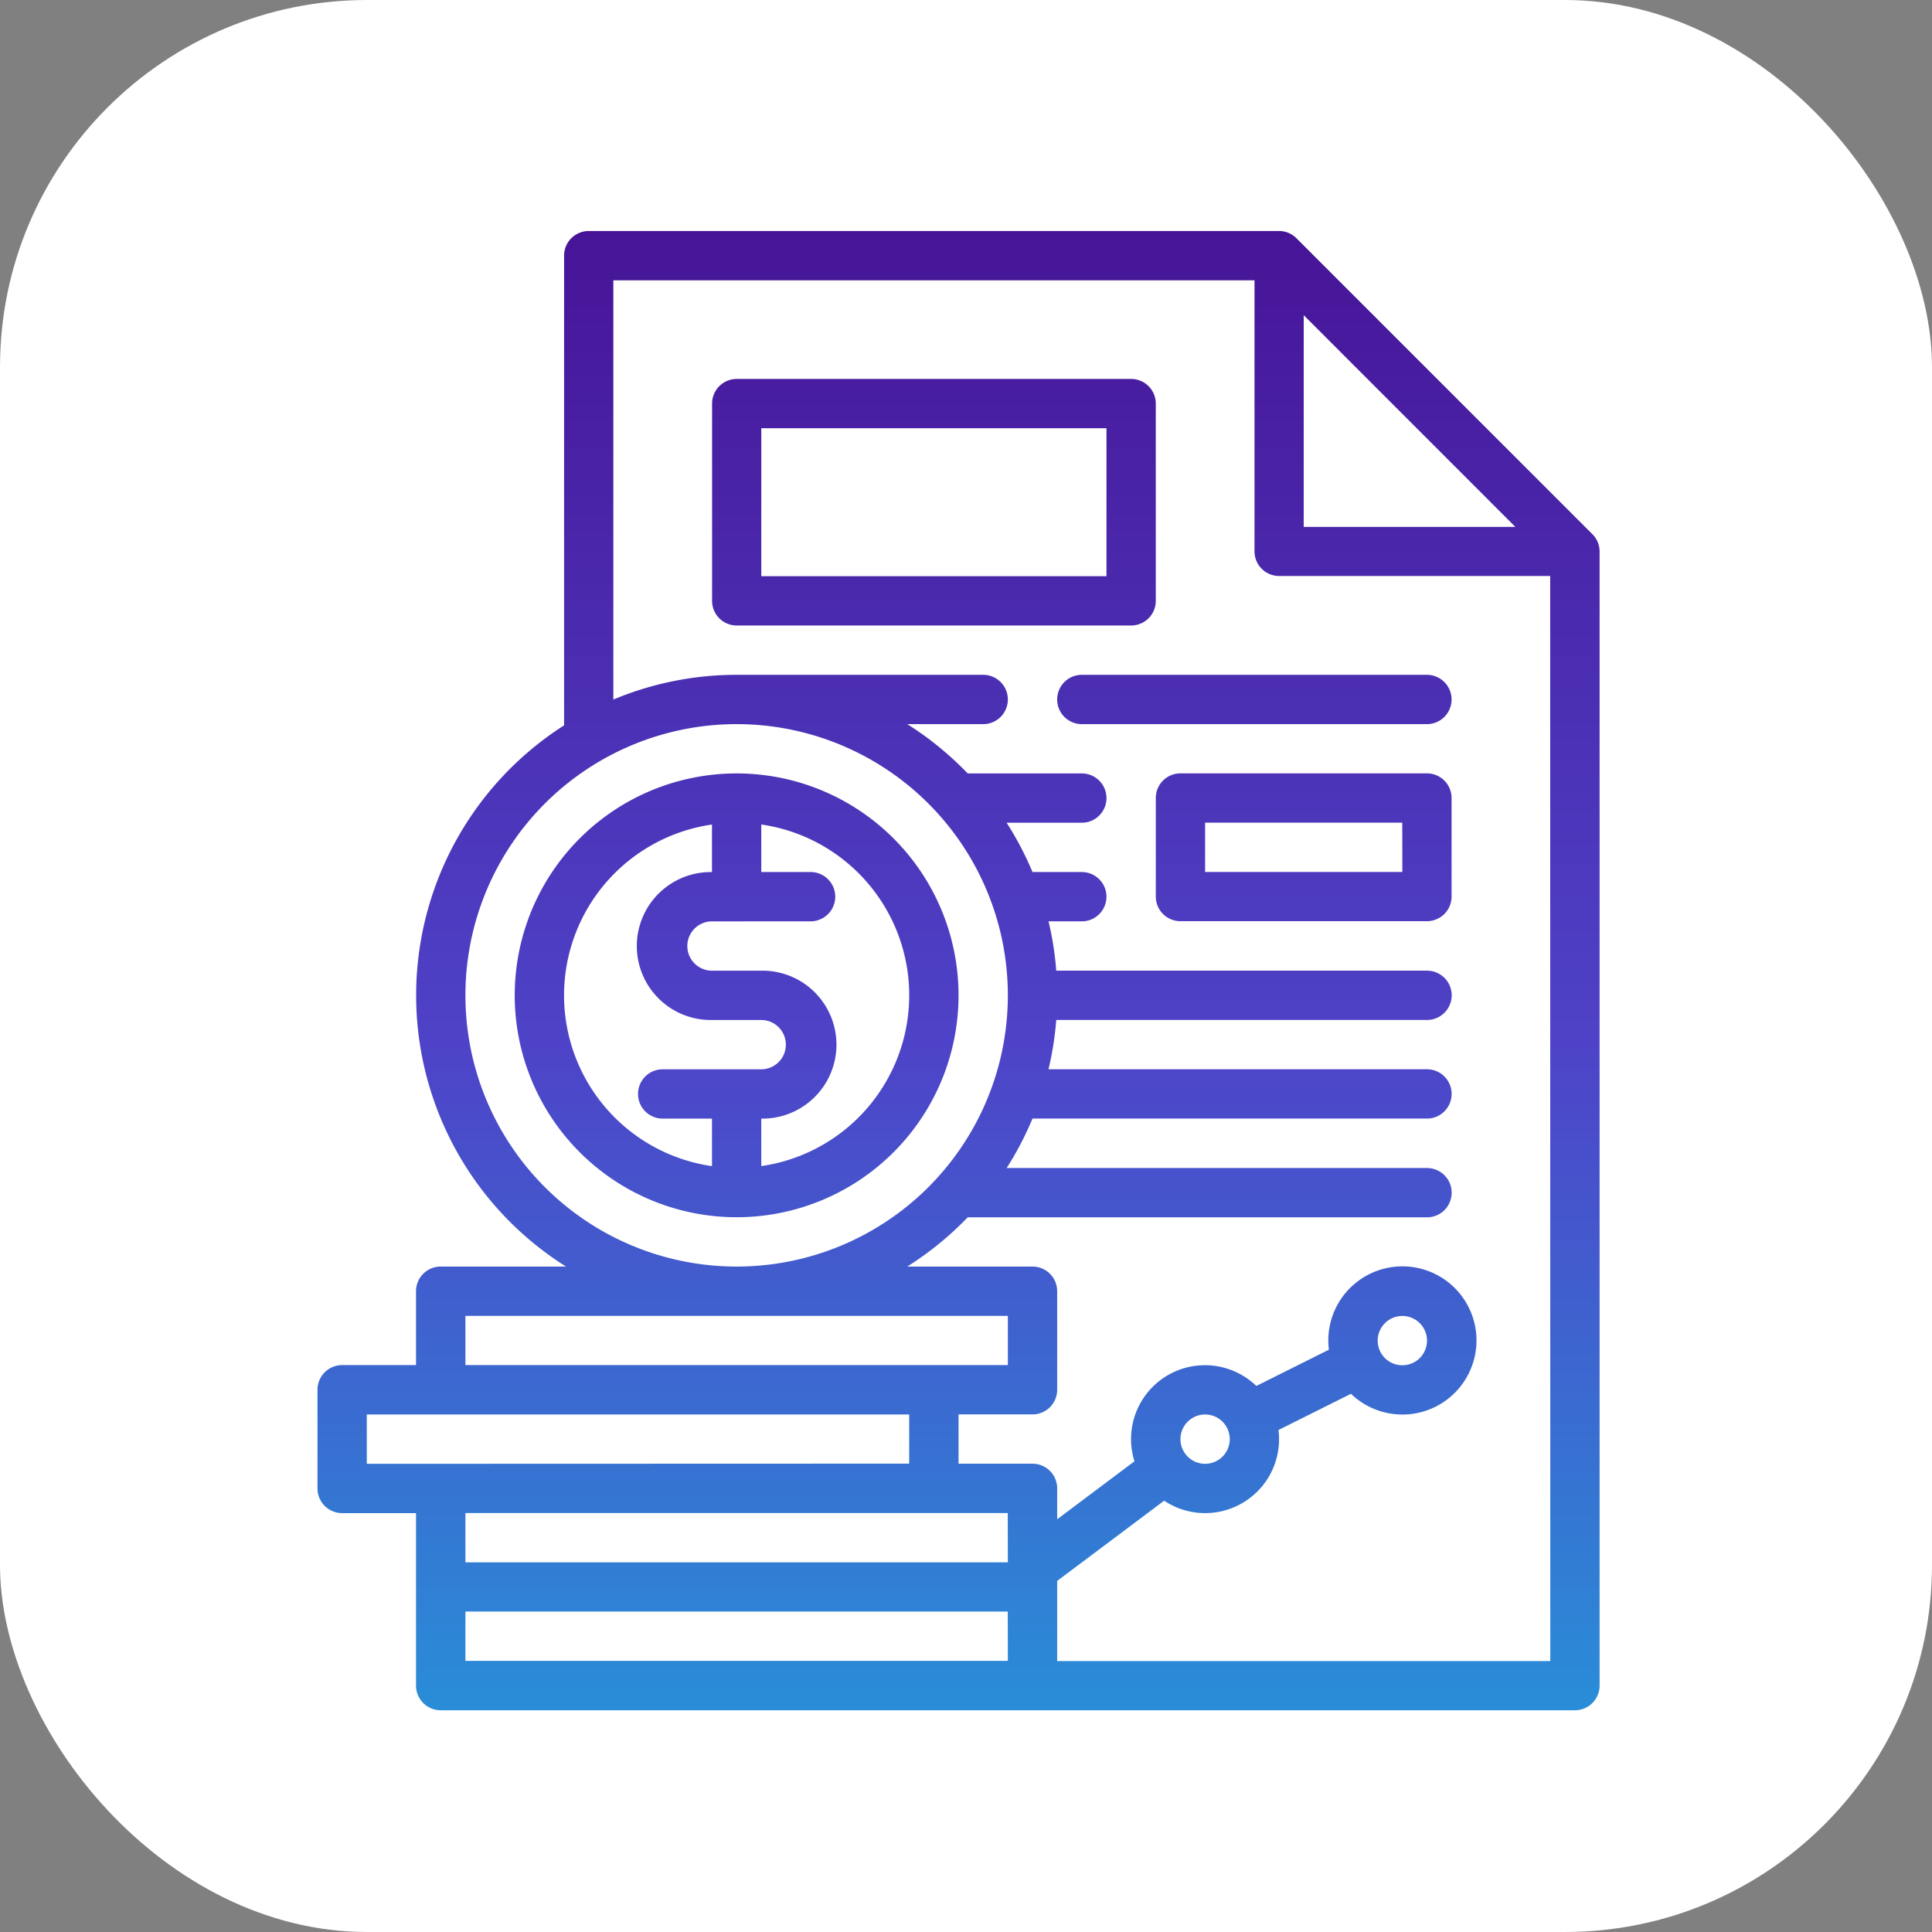
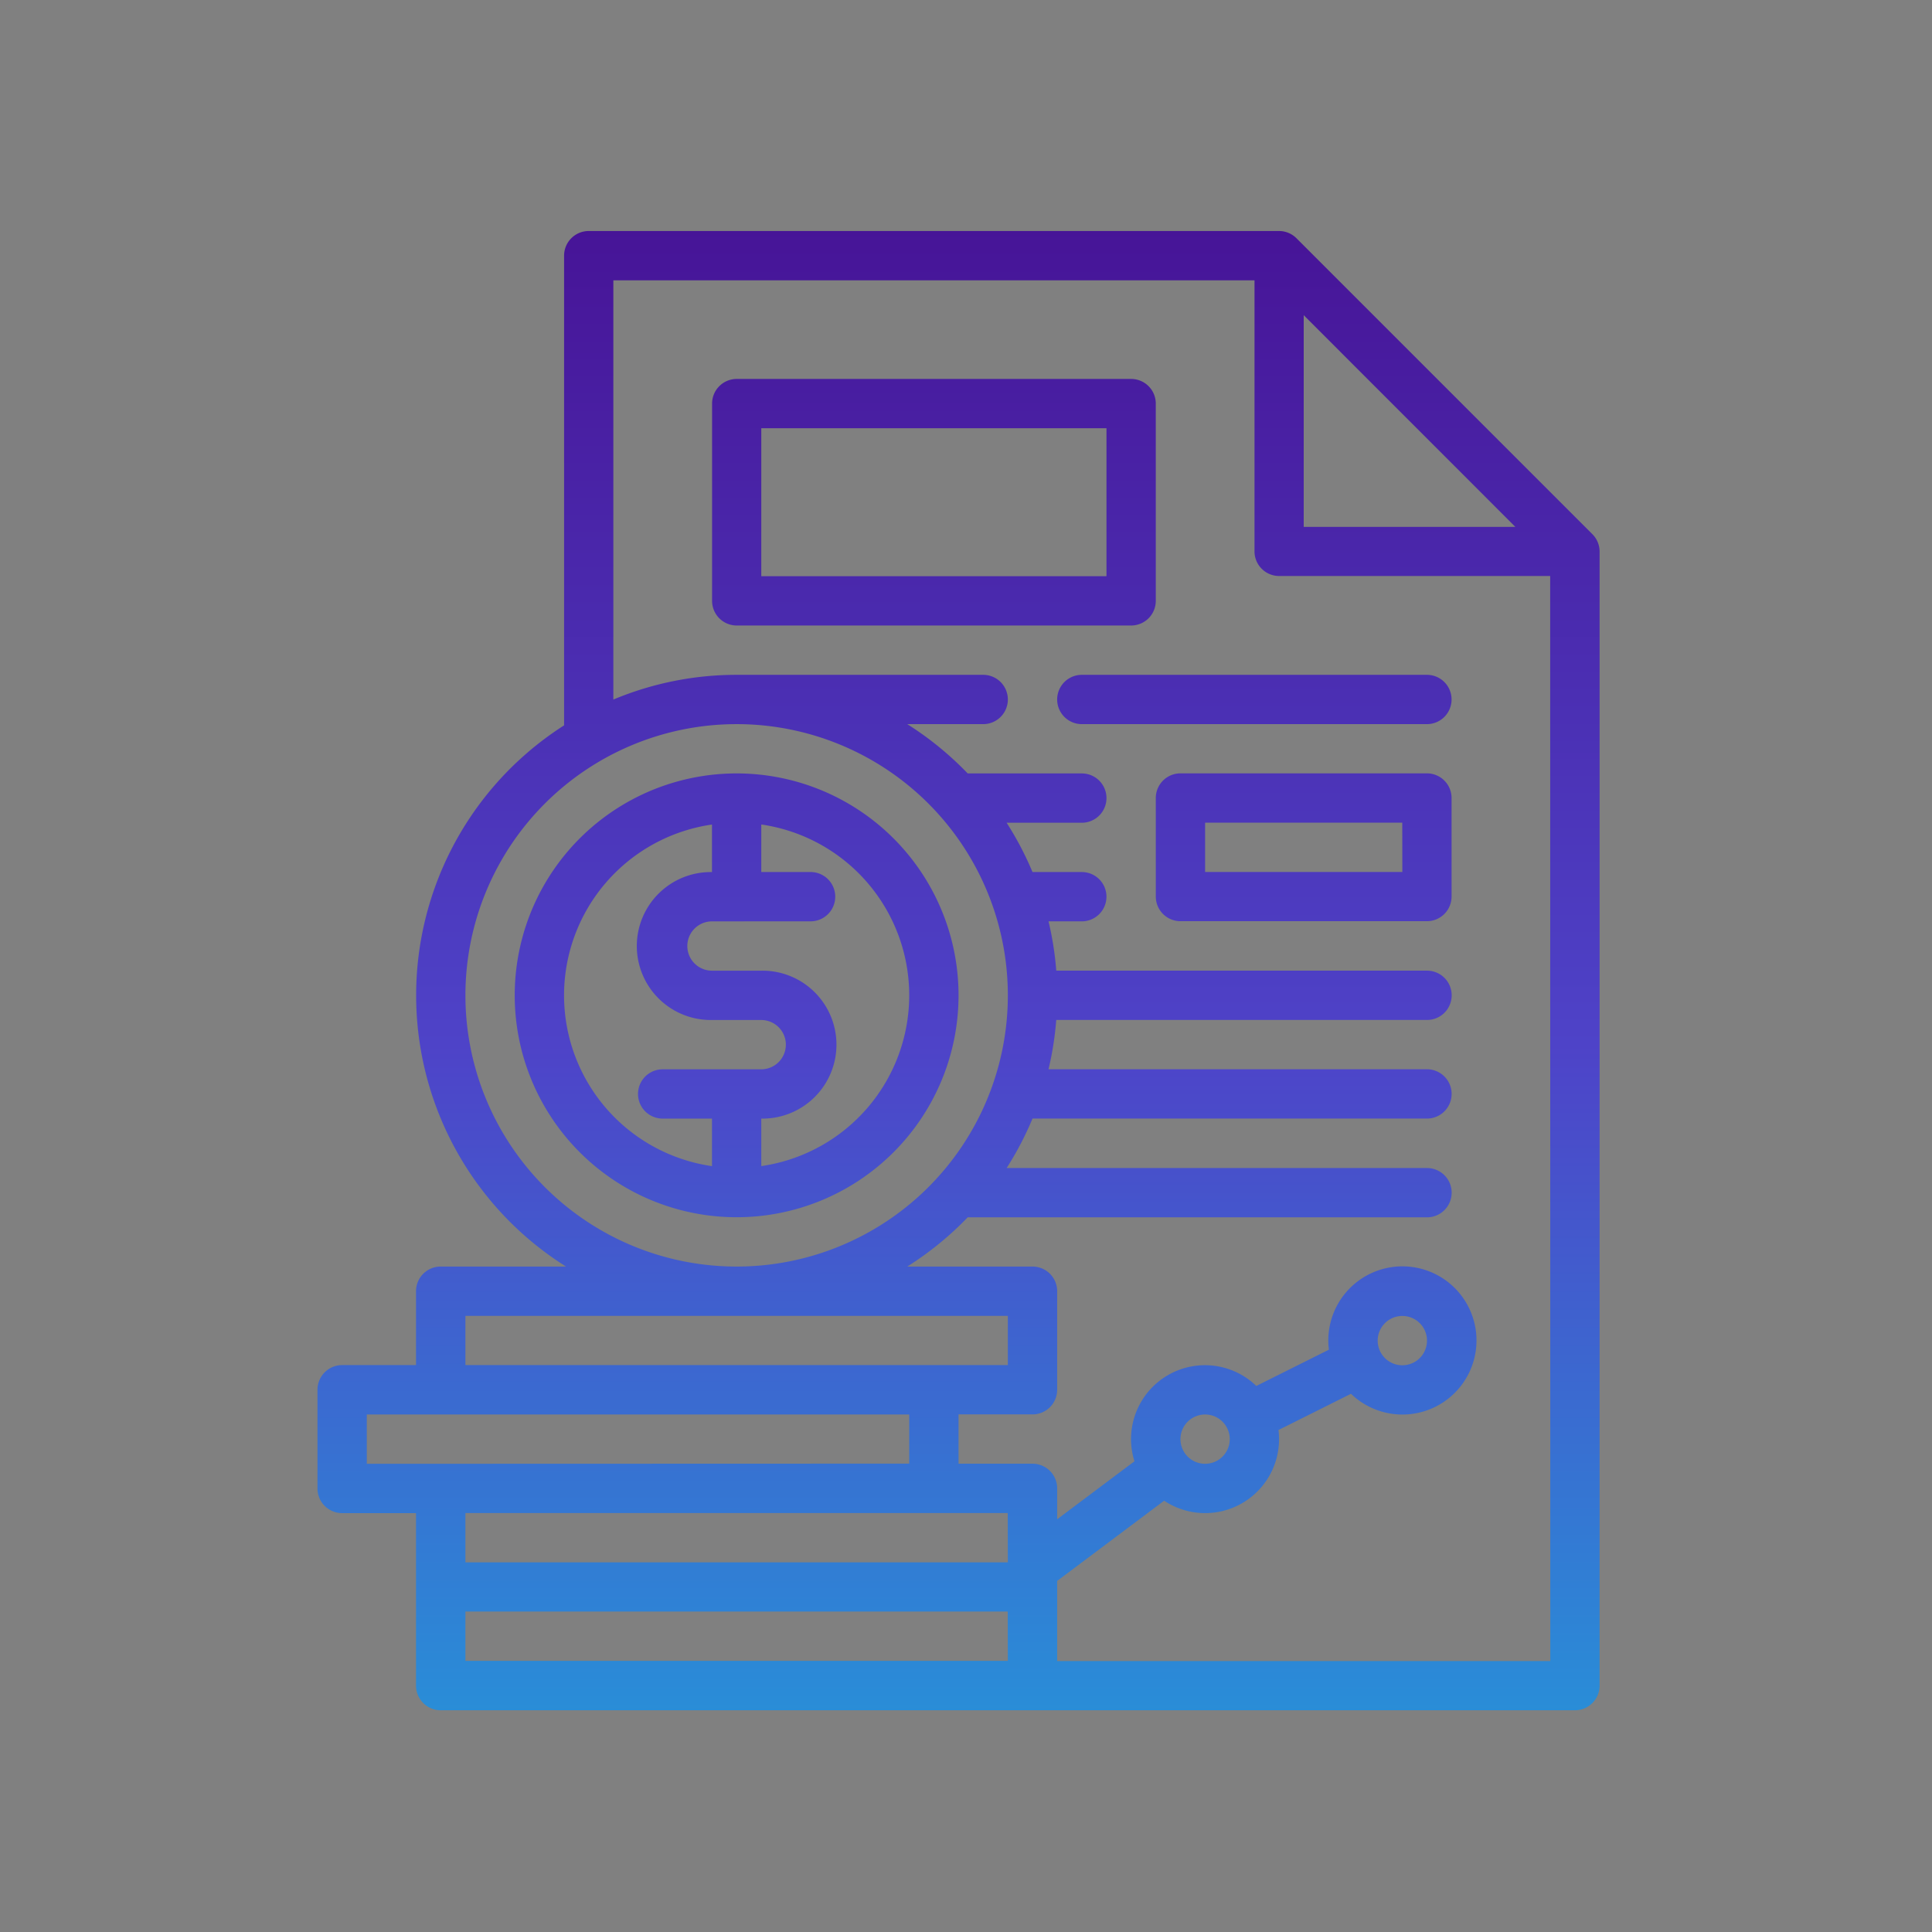
<svg xmlns="http://www.w3.org/2000/svg" width="100" height="100" viewBox="0 0 100 100">
  <rect x="0" y="0" width="100" height="100" fill="#808080" stroke="none" />
  <defs>
    <linearGradient id="linear-gradient" x1="0.5" y1="1" x2="0.5" gradientUnits="objectBoundingBox">
      <stop offset="0" stop-color="#219edb" />
      <stop offset="0.5" stop-color="#4e43c8" />
      <stop offset="1" stop-color="#471497" />
    </linearGradient>
  </defs>
  <g id="standardization" transform="translate(12411.65 -16842.35)">
-     <rect id="Rectangle_746" data-name="Rectangle 746" width="100" height="100" rx="19" transform="translate(-12411.65 16842.35)" fill="#fff" />
    <path id="content-marketing" d="M106.7,40.248a1.276,1.276,0,0,1-1.276,1.276H87.562a1.276,1.276,0,1,1,0-2.552h17.867A1.276,1.276,0,0,1,106.7,40.248Zm0,5.1v5.1a1.276,1.276,0,0,1-1.276,1.276H92.667a1.276,1.276,0,0,1-1.276-1.276v-5.1a1.276,1.276,0,0,1,1.276-1.276h12.762A1.276,1.276,0,0,1,106.7,45.352Zm-2.552,1.276H93.943v2.552h10.209ZM90.114,36.419H69.7a1.276,1.276,0,0,1-1.276-1.276V24.933A1.276,1.276,0,0,1,69.7,23.657H90.114a1.276,1.276,0,0,1,1.276,1.276V35.143A1.276,1.276,0,0,1,90.114,36.419ZM88.838,26.209H70.971v7.657H88.838Zm25.524,6.381v58.7a1.276,1.276,0,0,1-1.276,1.276h-58.7A1.276,1.276,0,0,1,53.1,91.295V82.362H49.276A1.276,1.276,0,0,1,48,81.086v-5.1A1.276,1.276,0,0,1,49.276,74.7H53.1V70.876A1.276,1.276,0,0,1,54.381,69.6h6.483a16.58,16.58,0,0,1-.1-28.012V17.276A1.276,1.276,0,0,1,62.038,16H97.771a1.276,1.276,0,0,1,.9.374l15.314,15.314A1.276,1.276,0,0,1,114.362,32.59ZM99.047,31.314H110L99.047,20.357ZM69.7,69.6A14.038,14.038,0,1,0,55.657,55.562,14.038,14.038,0,0,0,69.7,69.6ZM55.657,74.7H83.733V72.152H55.657Zm22.971,5.1V77.257H50.552v2.552Zm5.1,7.657H55.657v2.552H83.733Zm0-5.1H55.657v2.552H83.733Zm28.076-48.5H97.771A1.276,1.276,0,0,1,96.5,32.59V18.552H63.314v21.7A16.5,16.5,0,0,1,69.7,38.972H82.457a1.276,1.276,0,1,1,0,2.552h-3.93a16.716,16.716,0,0,1,3.128,2.552h5.907a1.276,1.276,0,0,1,0,2.552H83.669a16.554,16.554,0,0,1,1.34,2.552h2.552a1.276,1.276,0,0,1,0,2.552H85.839a16.5,16.5,0,0,1,.4,2.552h19.191a1.276,1.276,0,1,1,0,2.552H86.238a16.5,16.5,0,0,1-.4,2.552h19.589a1.276,1.276,0,1,1,0,2.552H85.009A16.554,16.554,0,0,1,83.671,64.5h21.758a1.276,1.276,0,1,1,0,2.552H81.655A16.71,16.71,0,0,1,78.527,69.6h6.483a1.276,1.276,0,0,1,1.276,1.276v5.1a1.276,1.276,0,0,1-1.276,1.276H81.181v2.552h3.829a1.276,1.276,0,0,1,1.276,1.276v1.6l4-3a3.826,3.826,0,0,1,6.308-3.9l3.756-1.877a3.835,3.835,0,1,1,1.143,2.282L97.741,78.06a3.826,3.826,0,0,1-5.918,3.659l-5.537,4.152v4.148h25.524ZM93.943,79.809a1.276,1.276,0,1,0-1.276-1.276,1.276,1.276,0,0,0,1.276,1.276Zm10.209-5.1a1.276,1.276,0,1,0-1.276-1.276,1.276,1.276,0,0,0,1.276,1.276ZM69.7,67.047A11.486,11.486,0,1,1,81.181,55.562,11.486,11.486,0,0,1,69.7,67.047ZM68.419,51.733a1.276,1.276,0,1,0,0,2.552h2.552a3.829,3.829,0,1,1,0,7.657V64.4a8.932,8.932,0,0,0,0-17.681v2.46h2.552a1.276,1.276,0,1,1,0,2.552Zm0,10.209H65.867a1.276,1.276,0,1,1,0-2.552h5.1a1.276,1.276,0,0,0,0-2.552H68.419a3.829,3.829,0,1,1,0-7.657v-2.46a8.932,8.932,0,0,0,0,17.681Z" transform="translate(-12443.217 16838.307)" fill="url(#linear-gradient)" />
  </g>
</svg>